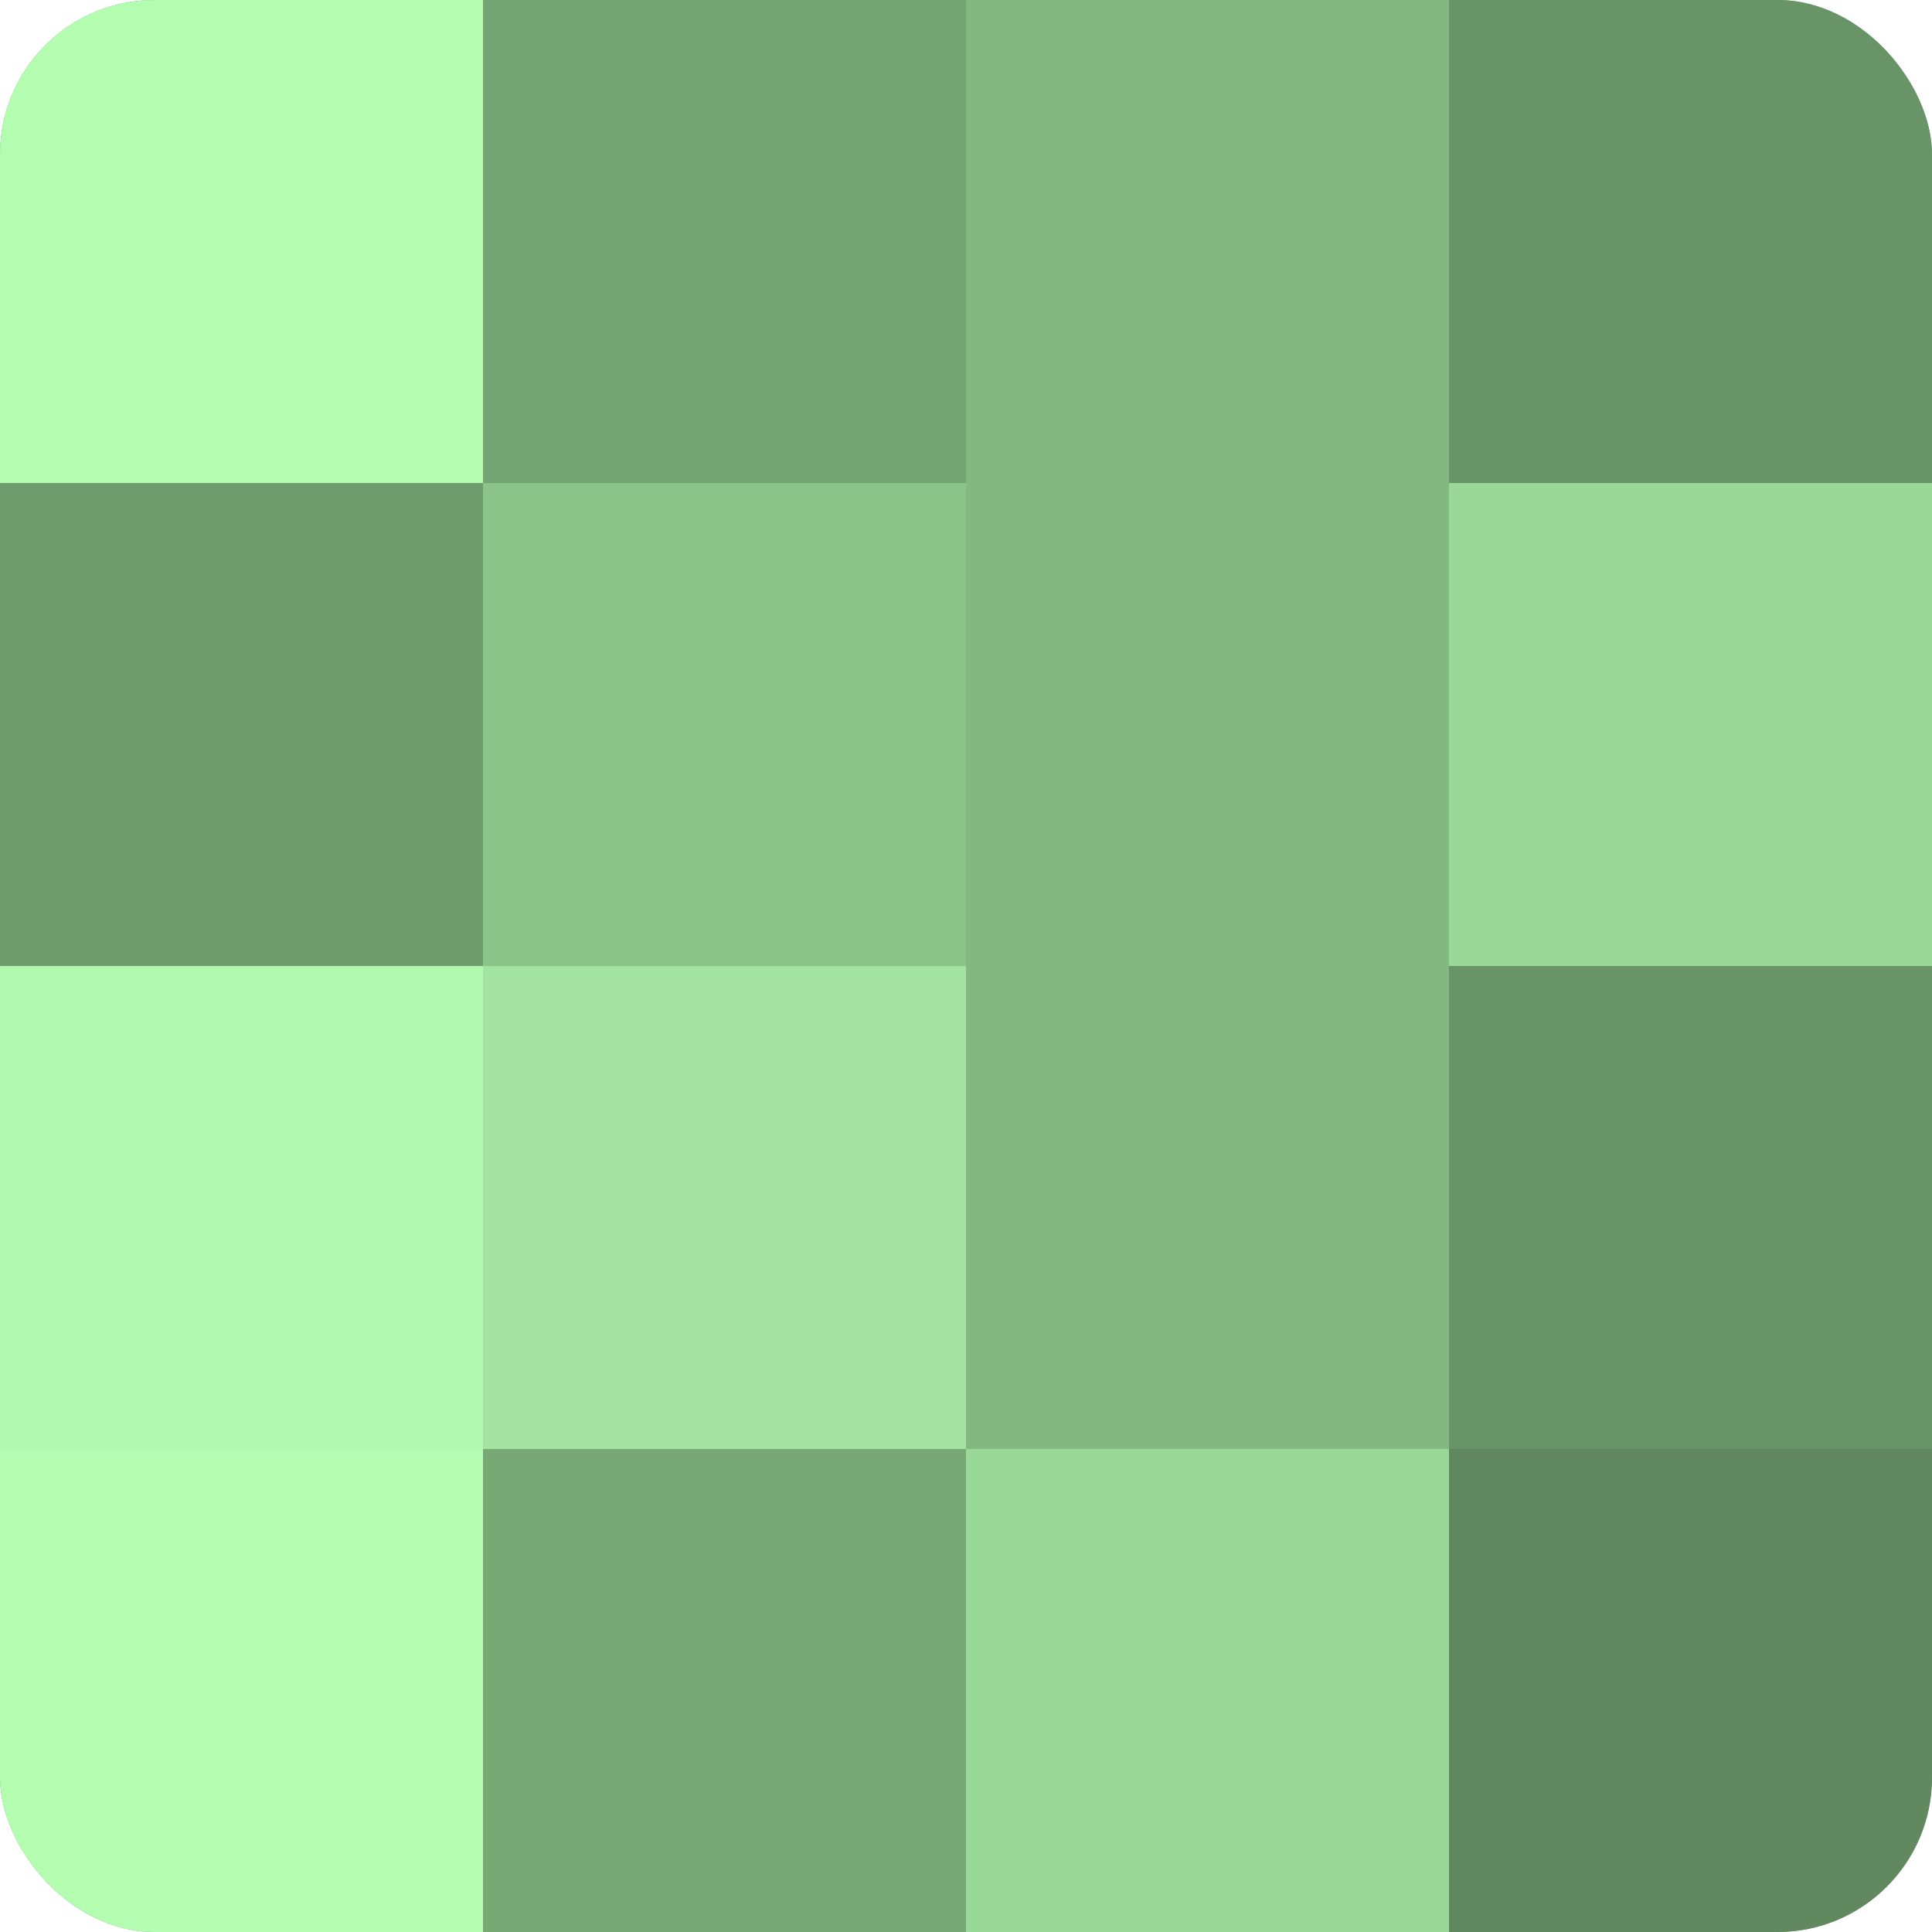
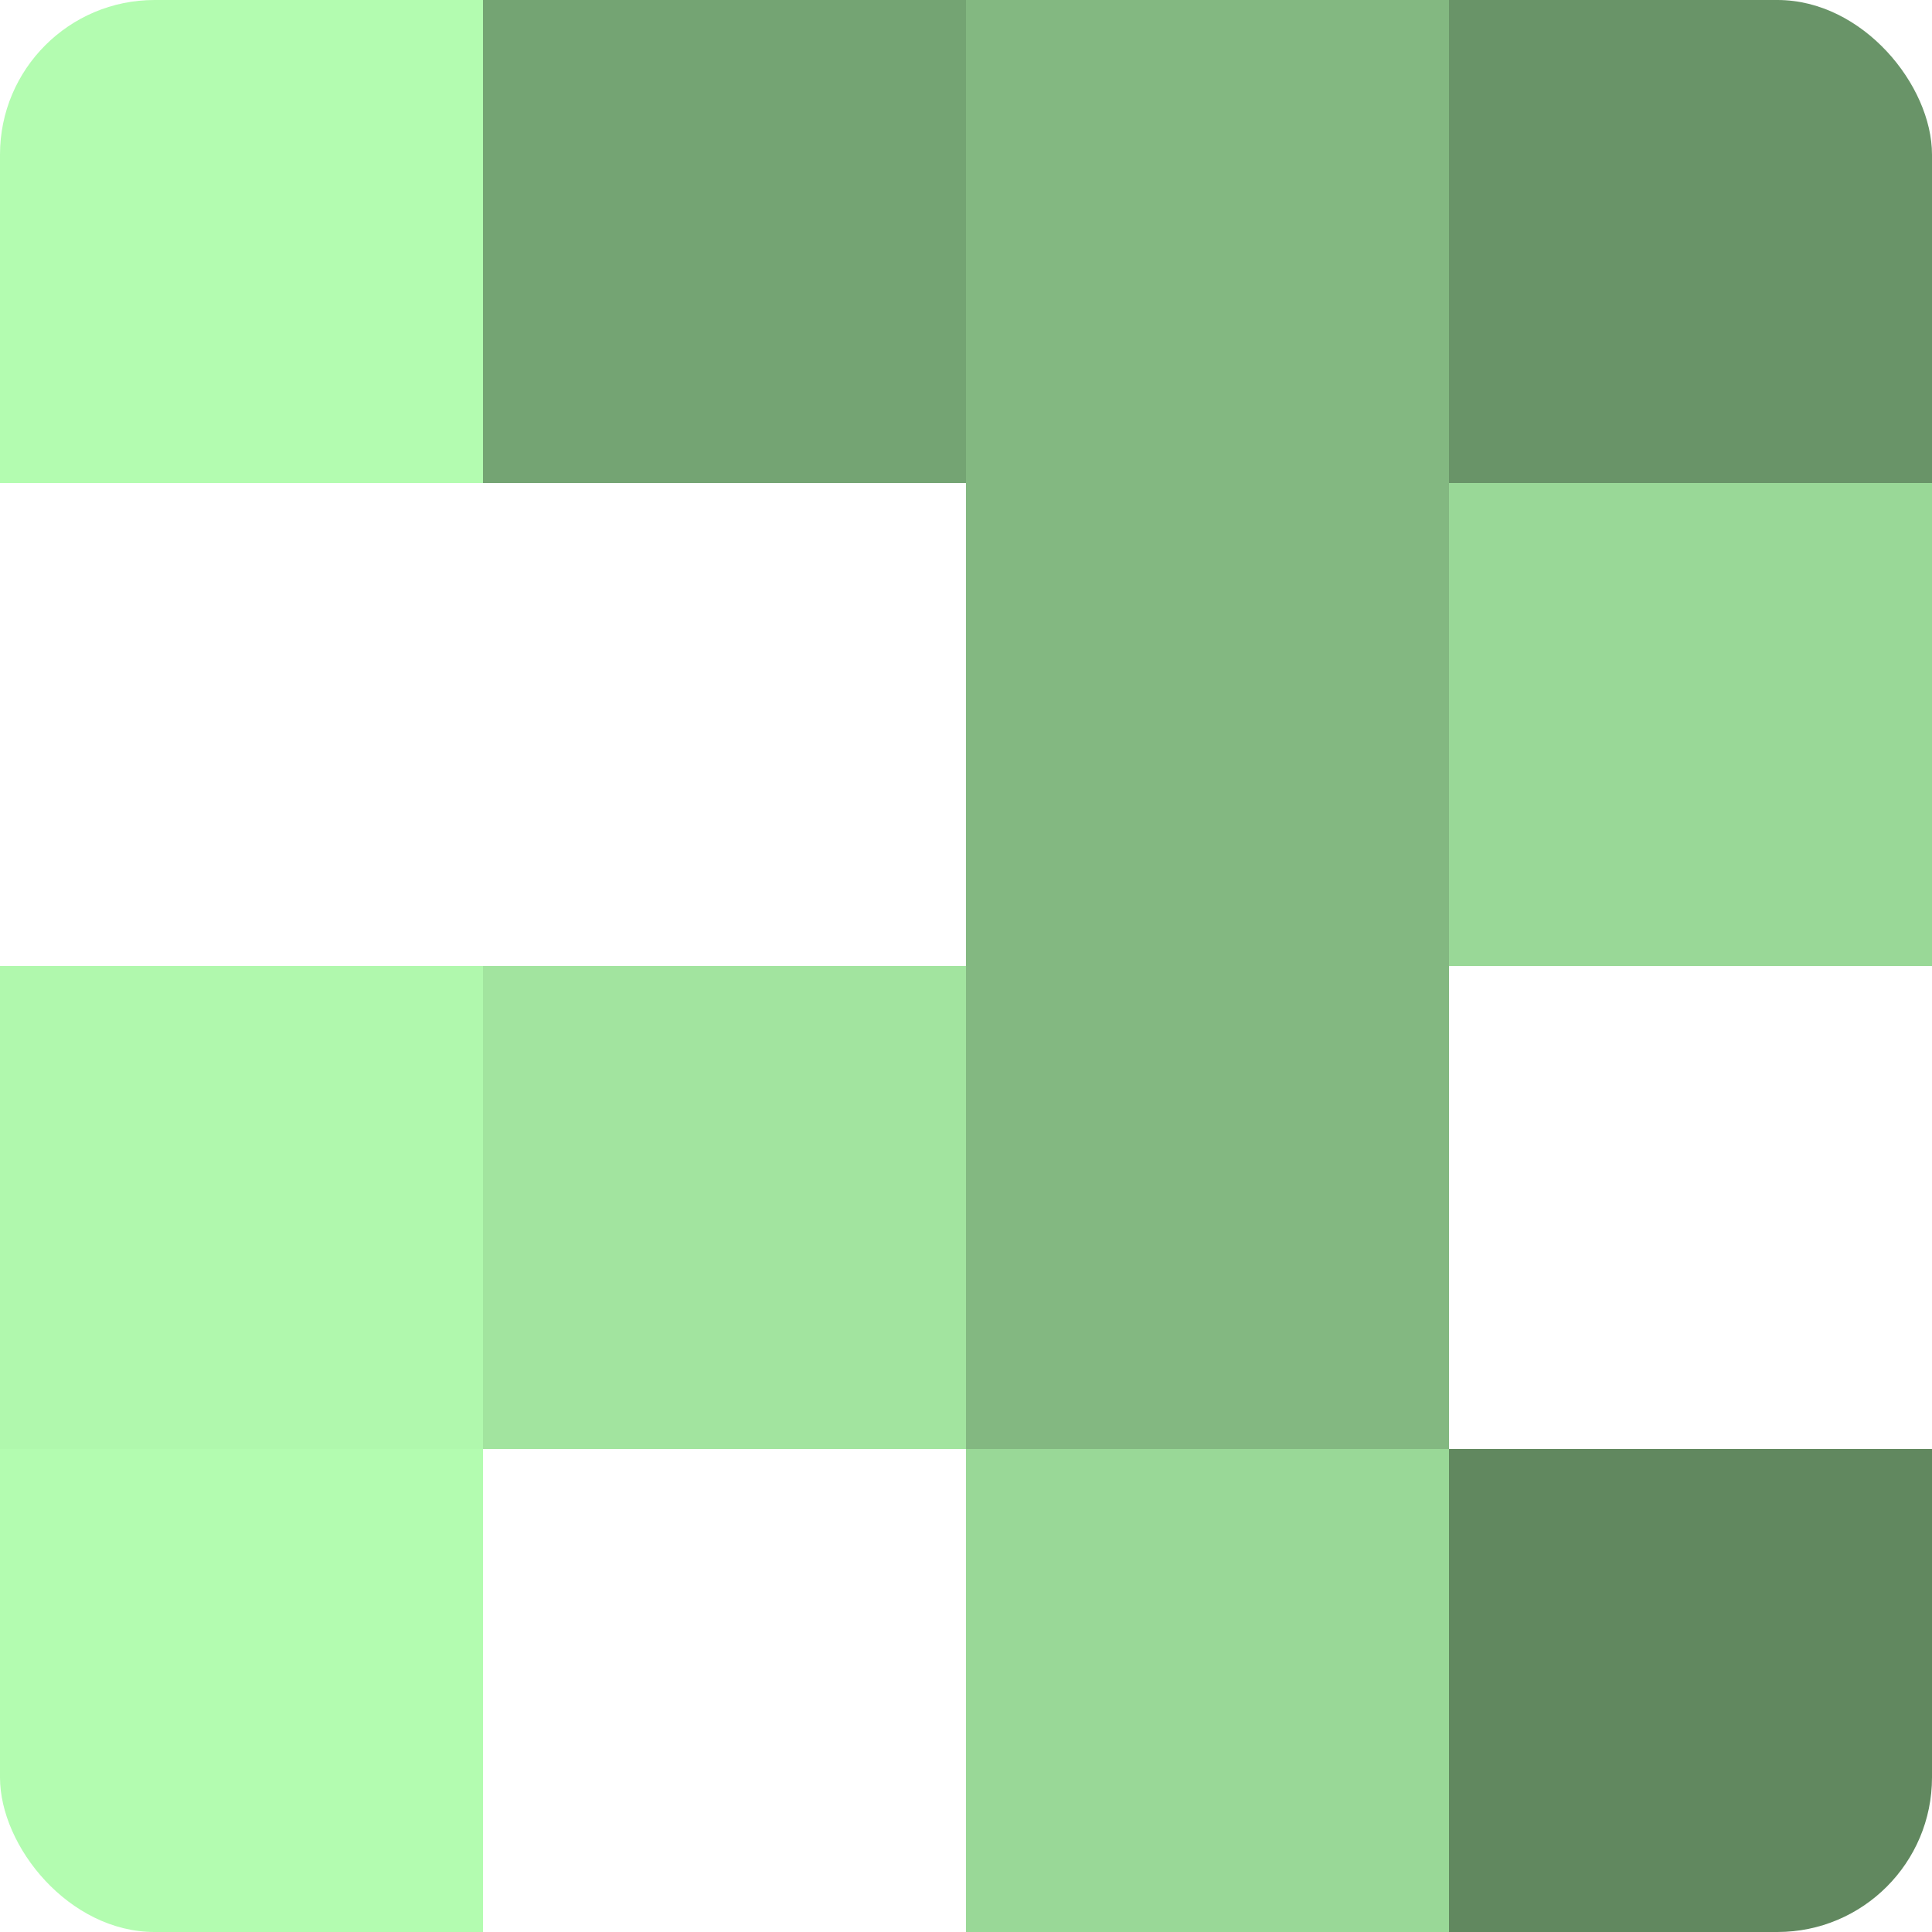
<svg xmlns="http://www.w3.org/2000/svg" width="60" height="60" viewBox="0 0 100 100" preserveAspectRatio="xMidYMid meet">
  <defs>
    <clipPath id="c" width="100" height="100">
      <rect width="100" height="100" rx="8" ry="8" />
    </clipPath>
  </defs>
  <g clip-path="url(#c)">
-     <rect width="100" height="100" fill="#72a070" />
    <rect width="25" height="25" fill="#b3fcb0" />
-     <rect y="25" width="25" height="25" fill="#6f9c6d" />
    <rect y="50" width="25" height="25" fill="#b0f8ad" />
    <rect y="75" width="25" height="25" fill="#b3fcb0" />
    <rect x="25" width="25" height="25" fill="#74a473" />
-     <rect x="25" y="25" width="25" height="25" fill="#8bc489" />
    <rect x="25" y="50" width="25" height="25" fill="#a2e49f" />
-     <rect x="25" y="75" width="25" height="25" fill="#77a876" />
    <rect x="50" width="25" height="25" fill="#83b881" />
    <rect x="50" y="25" width="25" height="25" fill="#83b881" />
    <rect x="50" y="50" width="25" height="25" fill="#83b881" />
    <rect x="50" y="75" width="25" height="25" fill="#99d897" />
    <rect x="75" width="25" height="25" fill="#699468" />
    <rect x="75" y="25" width="25" height="25" fill="#99d897" />
-     <rect x="75" y="50" width="25" height="25" fill="#699468" />
    <rect x="75" y="75" width="25" height="25" fill="#61885f" />
  </g>
</svg>